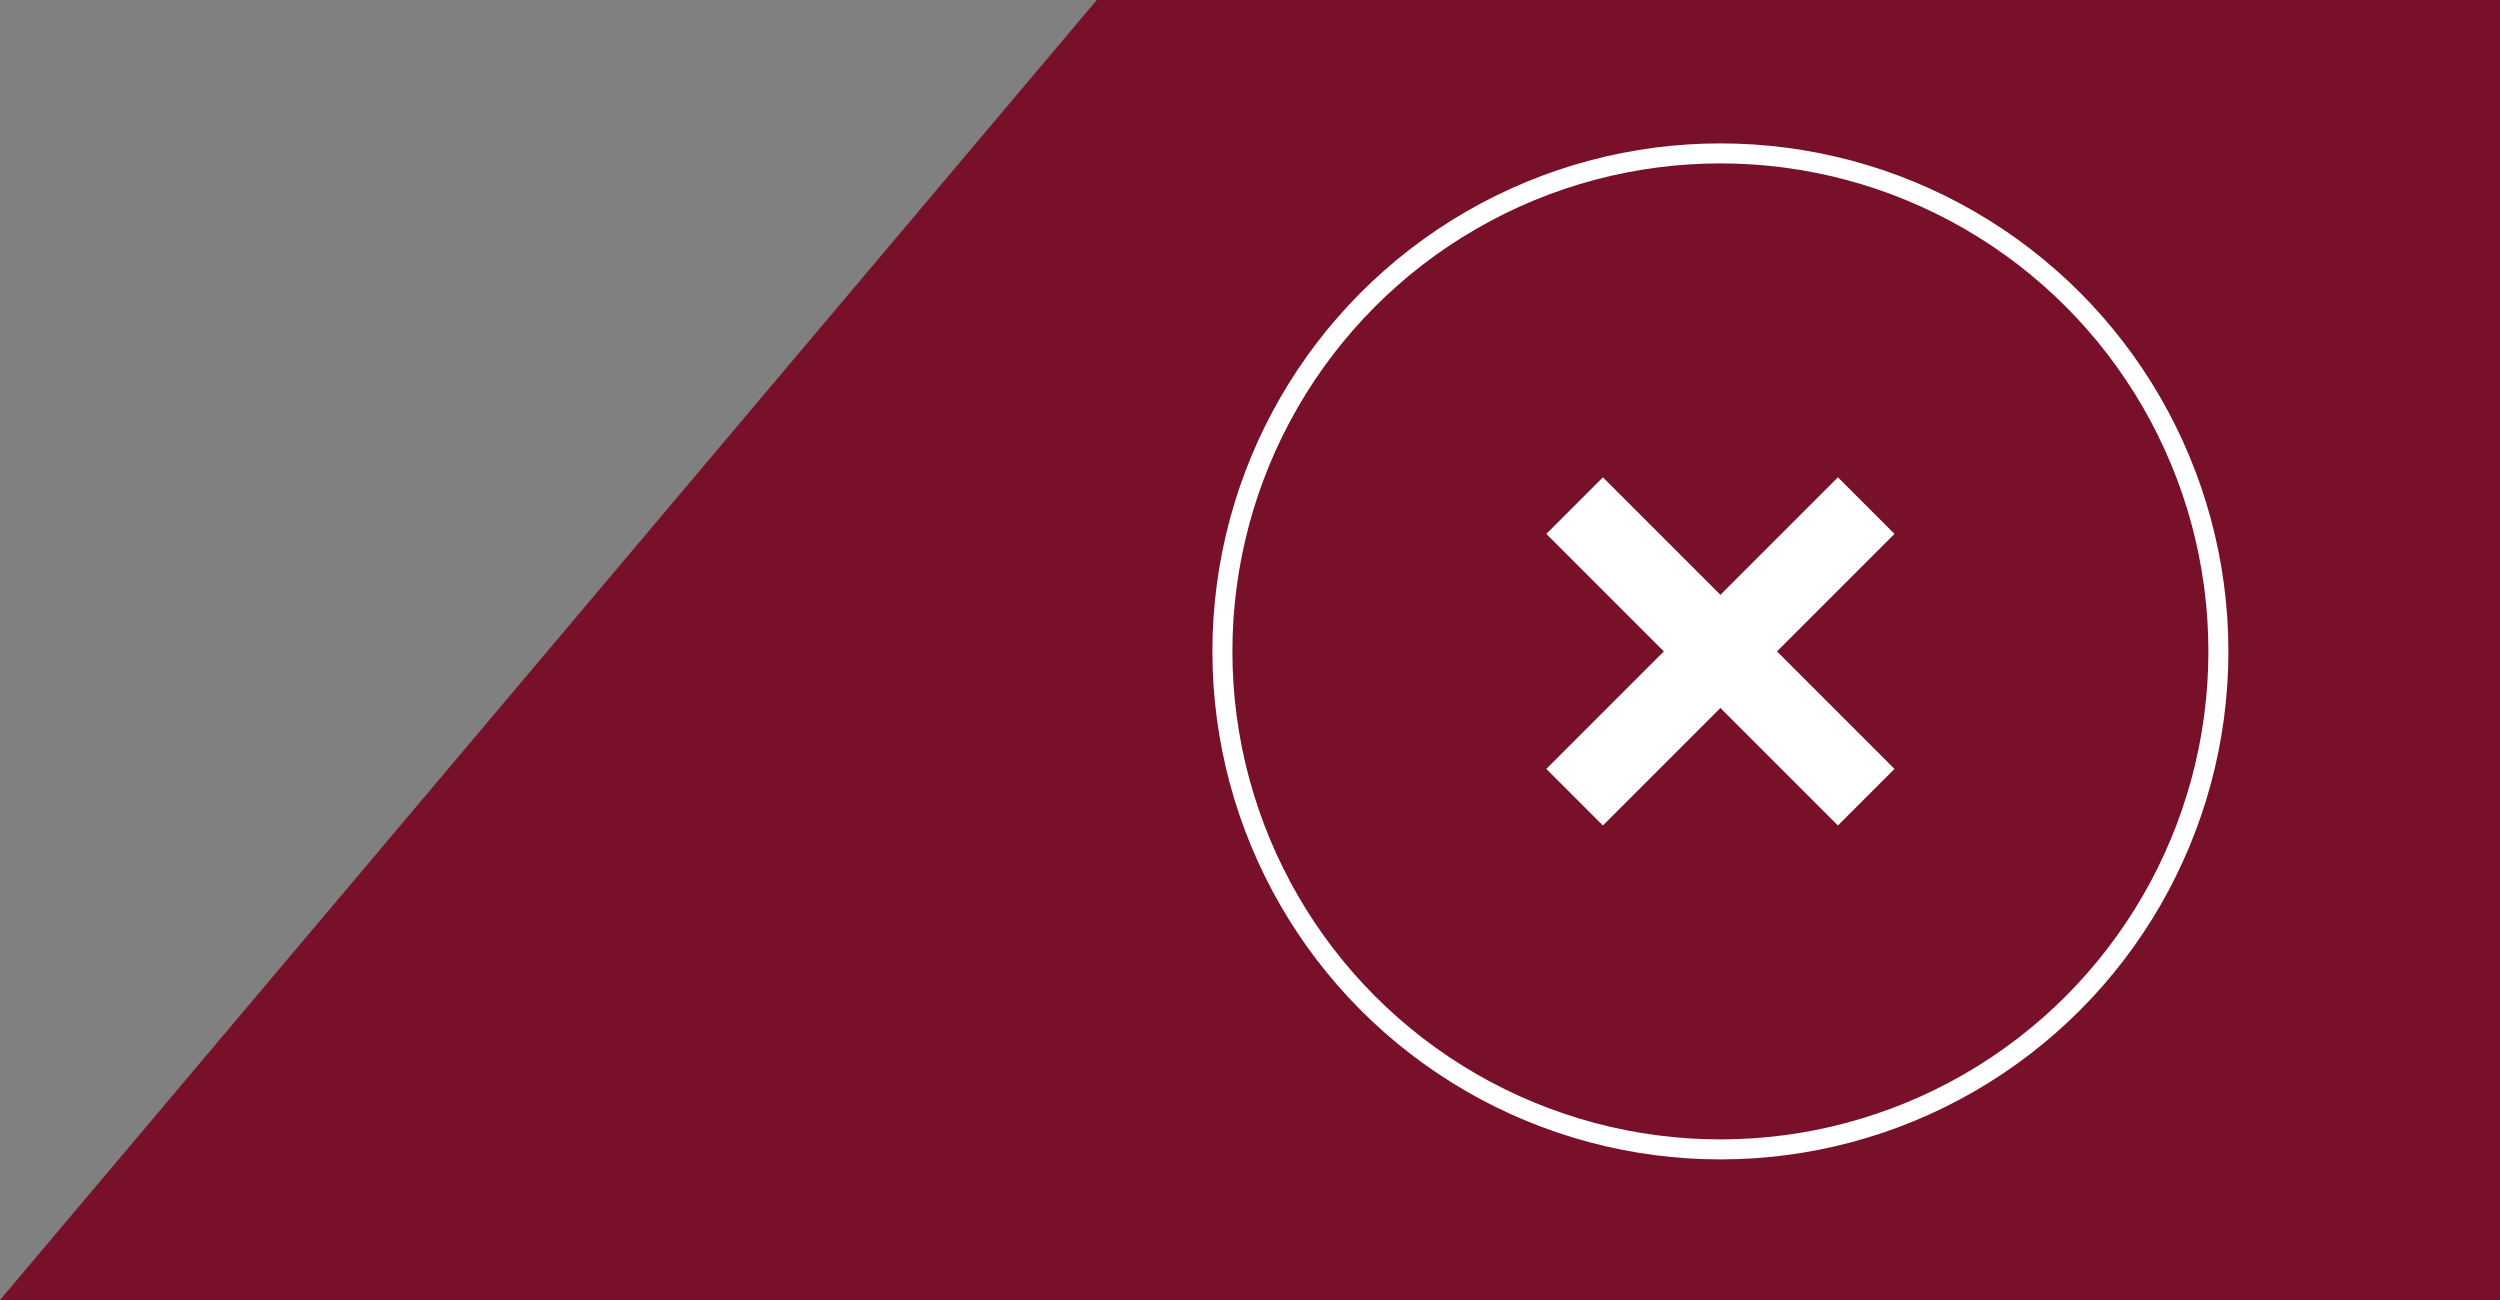
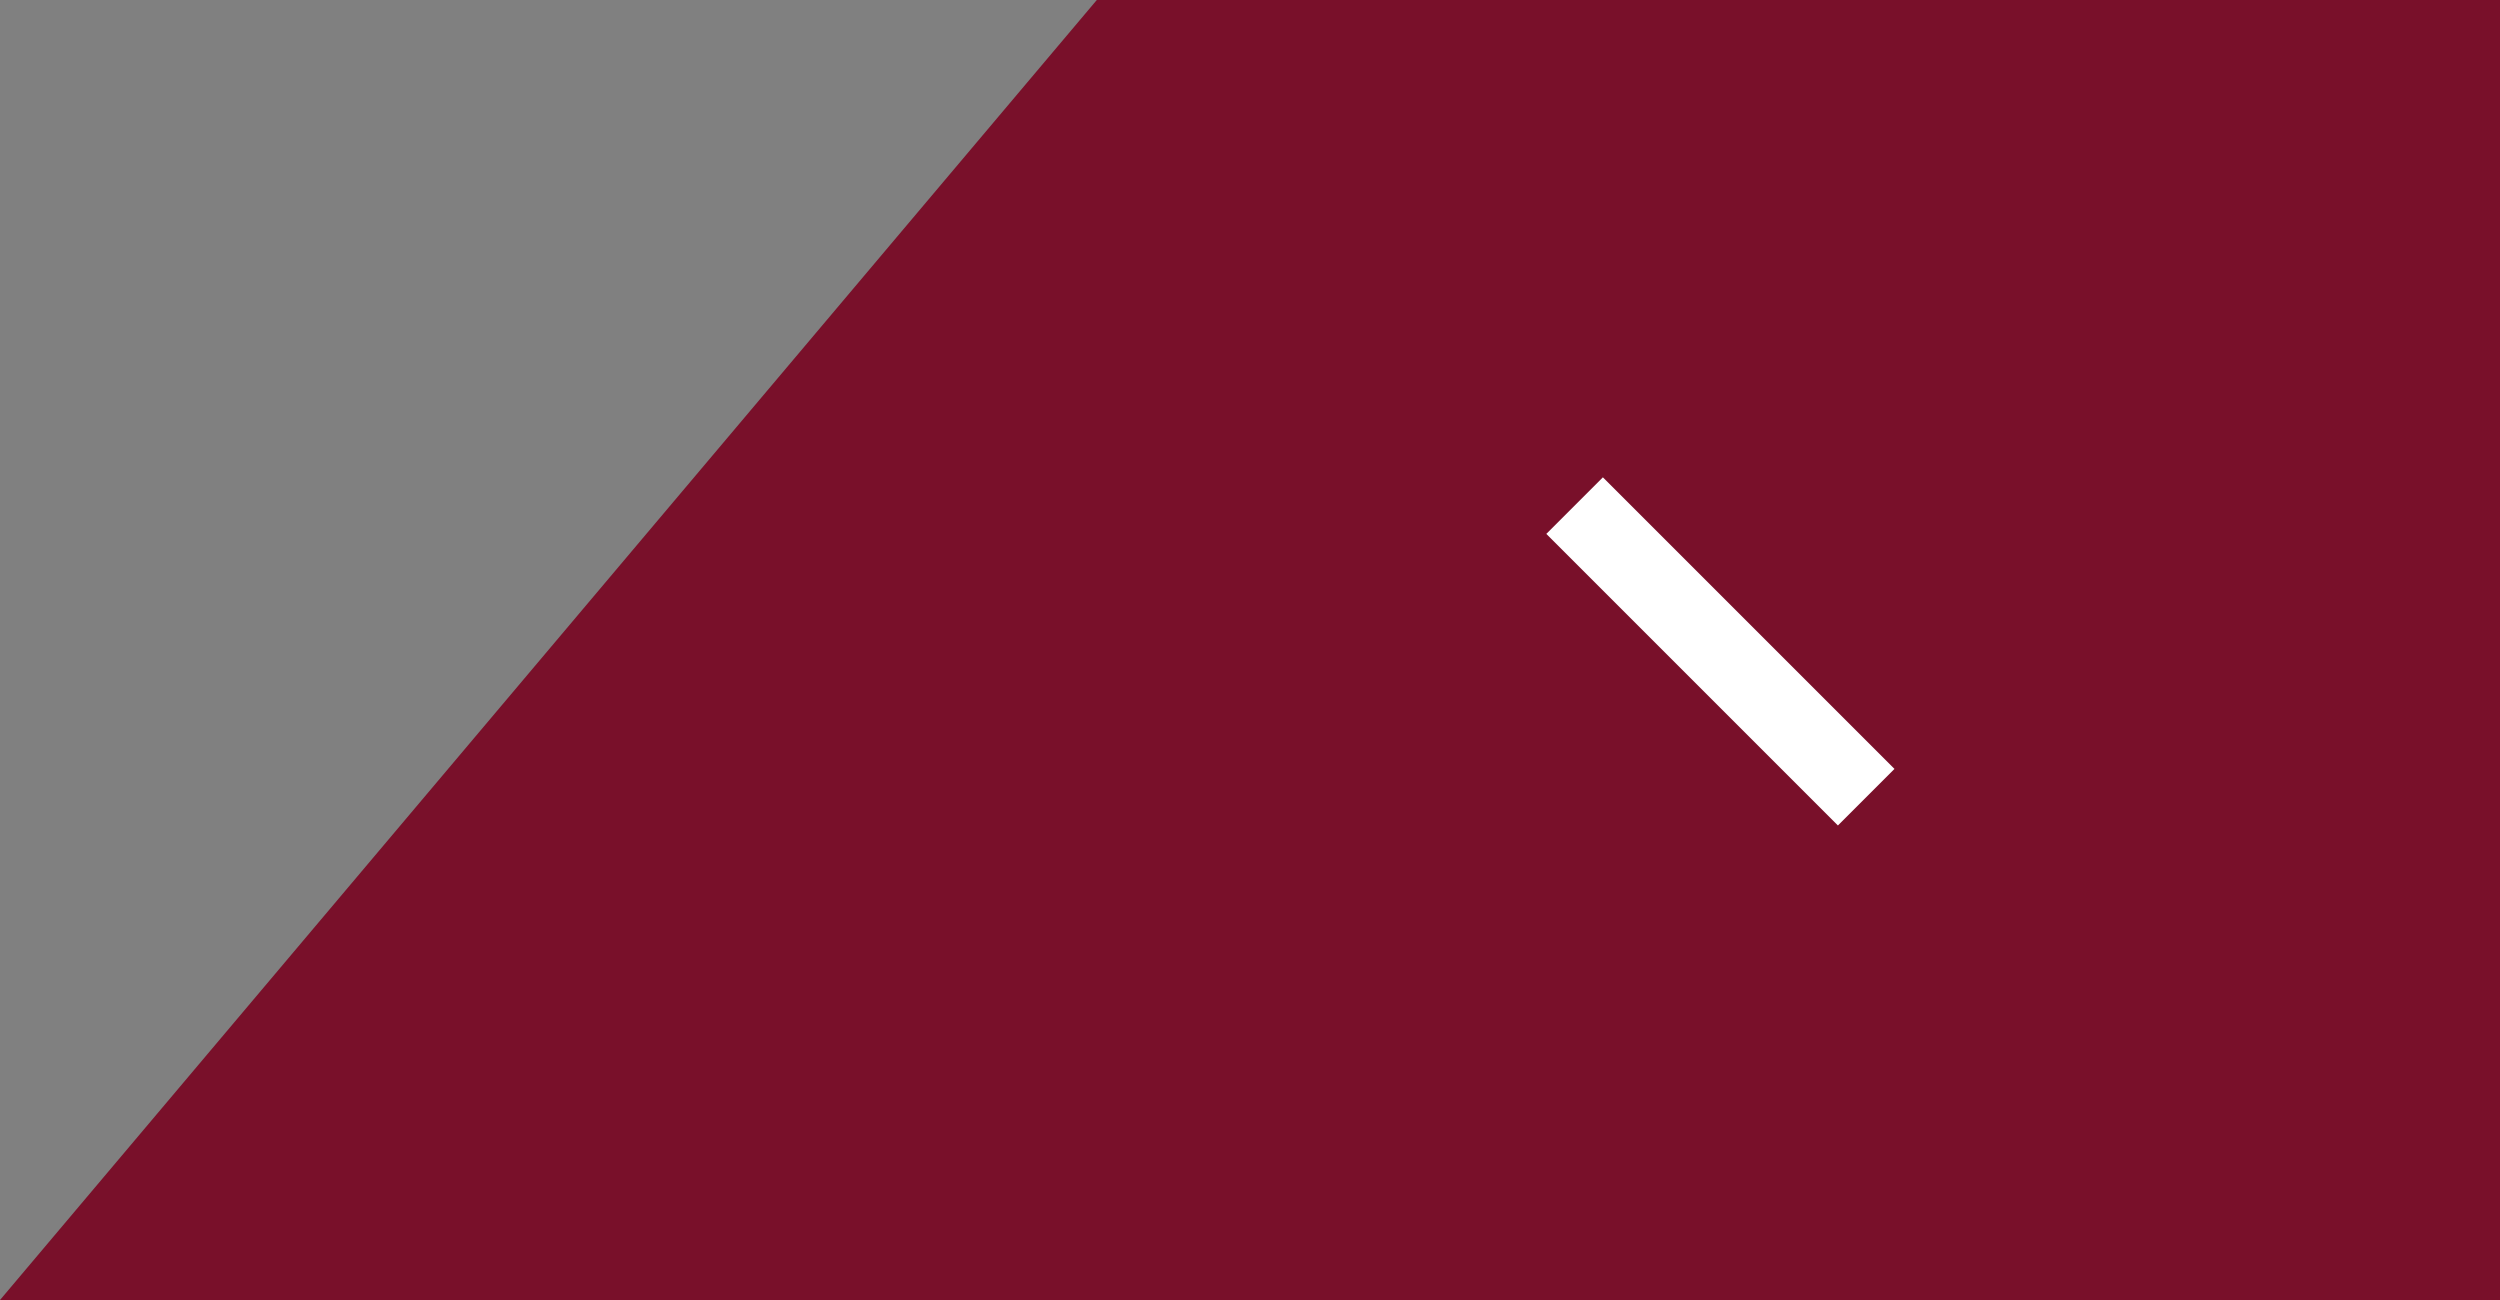
<svg xmlns="http://www.w3.org/2000/svg" version="1.1" id="Ebene_1" x="0px" y="0px" viewBox="0 0 125 65" style="enable-background:new 0 0 125 65;" xml:space="preserve">
  <rect x="0" y="0" width="125" height="65" fill="#808080" stroke="none" />
  <style type="text/css">
	.st0{fill:#FFFFFF;}
	.st1{fill:url(#SVGID_1_);}
	.st2{fill:#313338;}
	.st3{fill:url(#SVGID_2_);}
	.st4{fill:url(#SVGID_3_);}
	.st5{fill:url(#SVGID_4_);}
	.st6{fill:url(#SVGID_5_);}
	.st7{fill:url(#SVGID_6_);}
	.st8{clip-path:url(#SVGID_8_);fill:url(#SVGID_9_);}
	.st9{fill:url(#SVGID_10_);}
	.st10{fill:url(#SVGID_11_);}
	.st11{fill:url(#SVGID_12_);}
	.st12{fill:url(#SVGID_13_);}
	.st13{fill:url(#SVGID_14_);}
	.st14{fill:url(#SVGID_15_);}
	.st15{fill:none;stroke:#313338;stroke-width:0.18;stroke-linecap:square;stroke-miterlimit:10;}
	.st16{fill:none;stroke:#313338;stroke-width:0.18;stroke-linecap:square;stroke-miterlimit:5;}
	.st17{fill:none;stroke:#ECEDED;stroke-width:0.098;stroke-miterlimit:10;}
	.st18{fill:url(#SVGID_16_);}
	.st19{fill:url(#SVGID_17_);}
	.st20{fill:url(#SVGID_18_);}
	.st21{fill:url(#SVGID_19_);}
	.st22{fill:url(#SVGID_20_);}
	.st23{fill:url(#SVGID_21_);}
	.st24{fill:url(#SVGID_22_);}
	.st25{fill:url(#SVGID_23_);}
	.st26{fill:url(#SVGID_24_);}
	.st27{fill:url(#SVGID_25_);}
	.st28{fill:url(#SVGID_26_);}
	.st29{fill:url(#SVGID_27_);}
	.st30{fill:url(#SVGID_28_);}
	.st31{fill:#79102A;}
	.st32{fill:#5B5A5F;}
	.st33{fill:none;stroke:#FFFFFF;stroke-width:0.75;stroke-miterlimit:10;}
	.st34{fill:#FBF312;}
	.st35{clip-path:url(#SVGID_30_);fill:#1C1C1A;}
	.st36{fill-rule:evenodd;clip-rule:evenodd;fill:#79102A;}
	.st37{fill:none;stroke:#FFFFFF;stroke-miterlimit:10;}
	.st38{fill:none;stroke:#FFFFFF;stroke-width:4;stroke-miterlimit:10;}
</style>
  <g>
-     <path class="st36" d="M54.84,0H125v65H0L54.84,0z" />
+     <path class="st36" d="M54.84,0H125v65H0z" />
  </g>
  <g>
-     <circle class="st37" cx="86.02" cy="32.57" r="24.9" />
    <g>
-       <line class="st38" x1="93.31" y1="25.28" x2="78.73" y2="39.86" />
      <line class="st38" x1="93.31" y1="39.86" x2="78.73" y2="25.28" />
    </g>
  </g>
</svg>